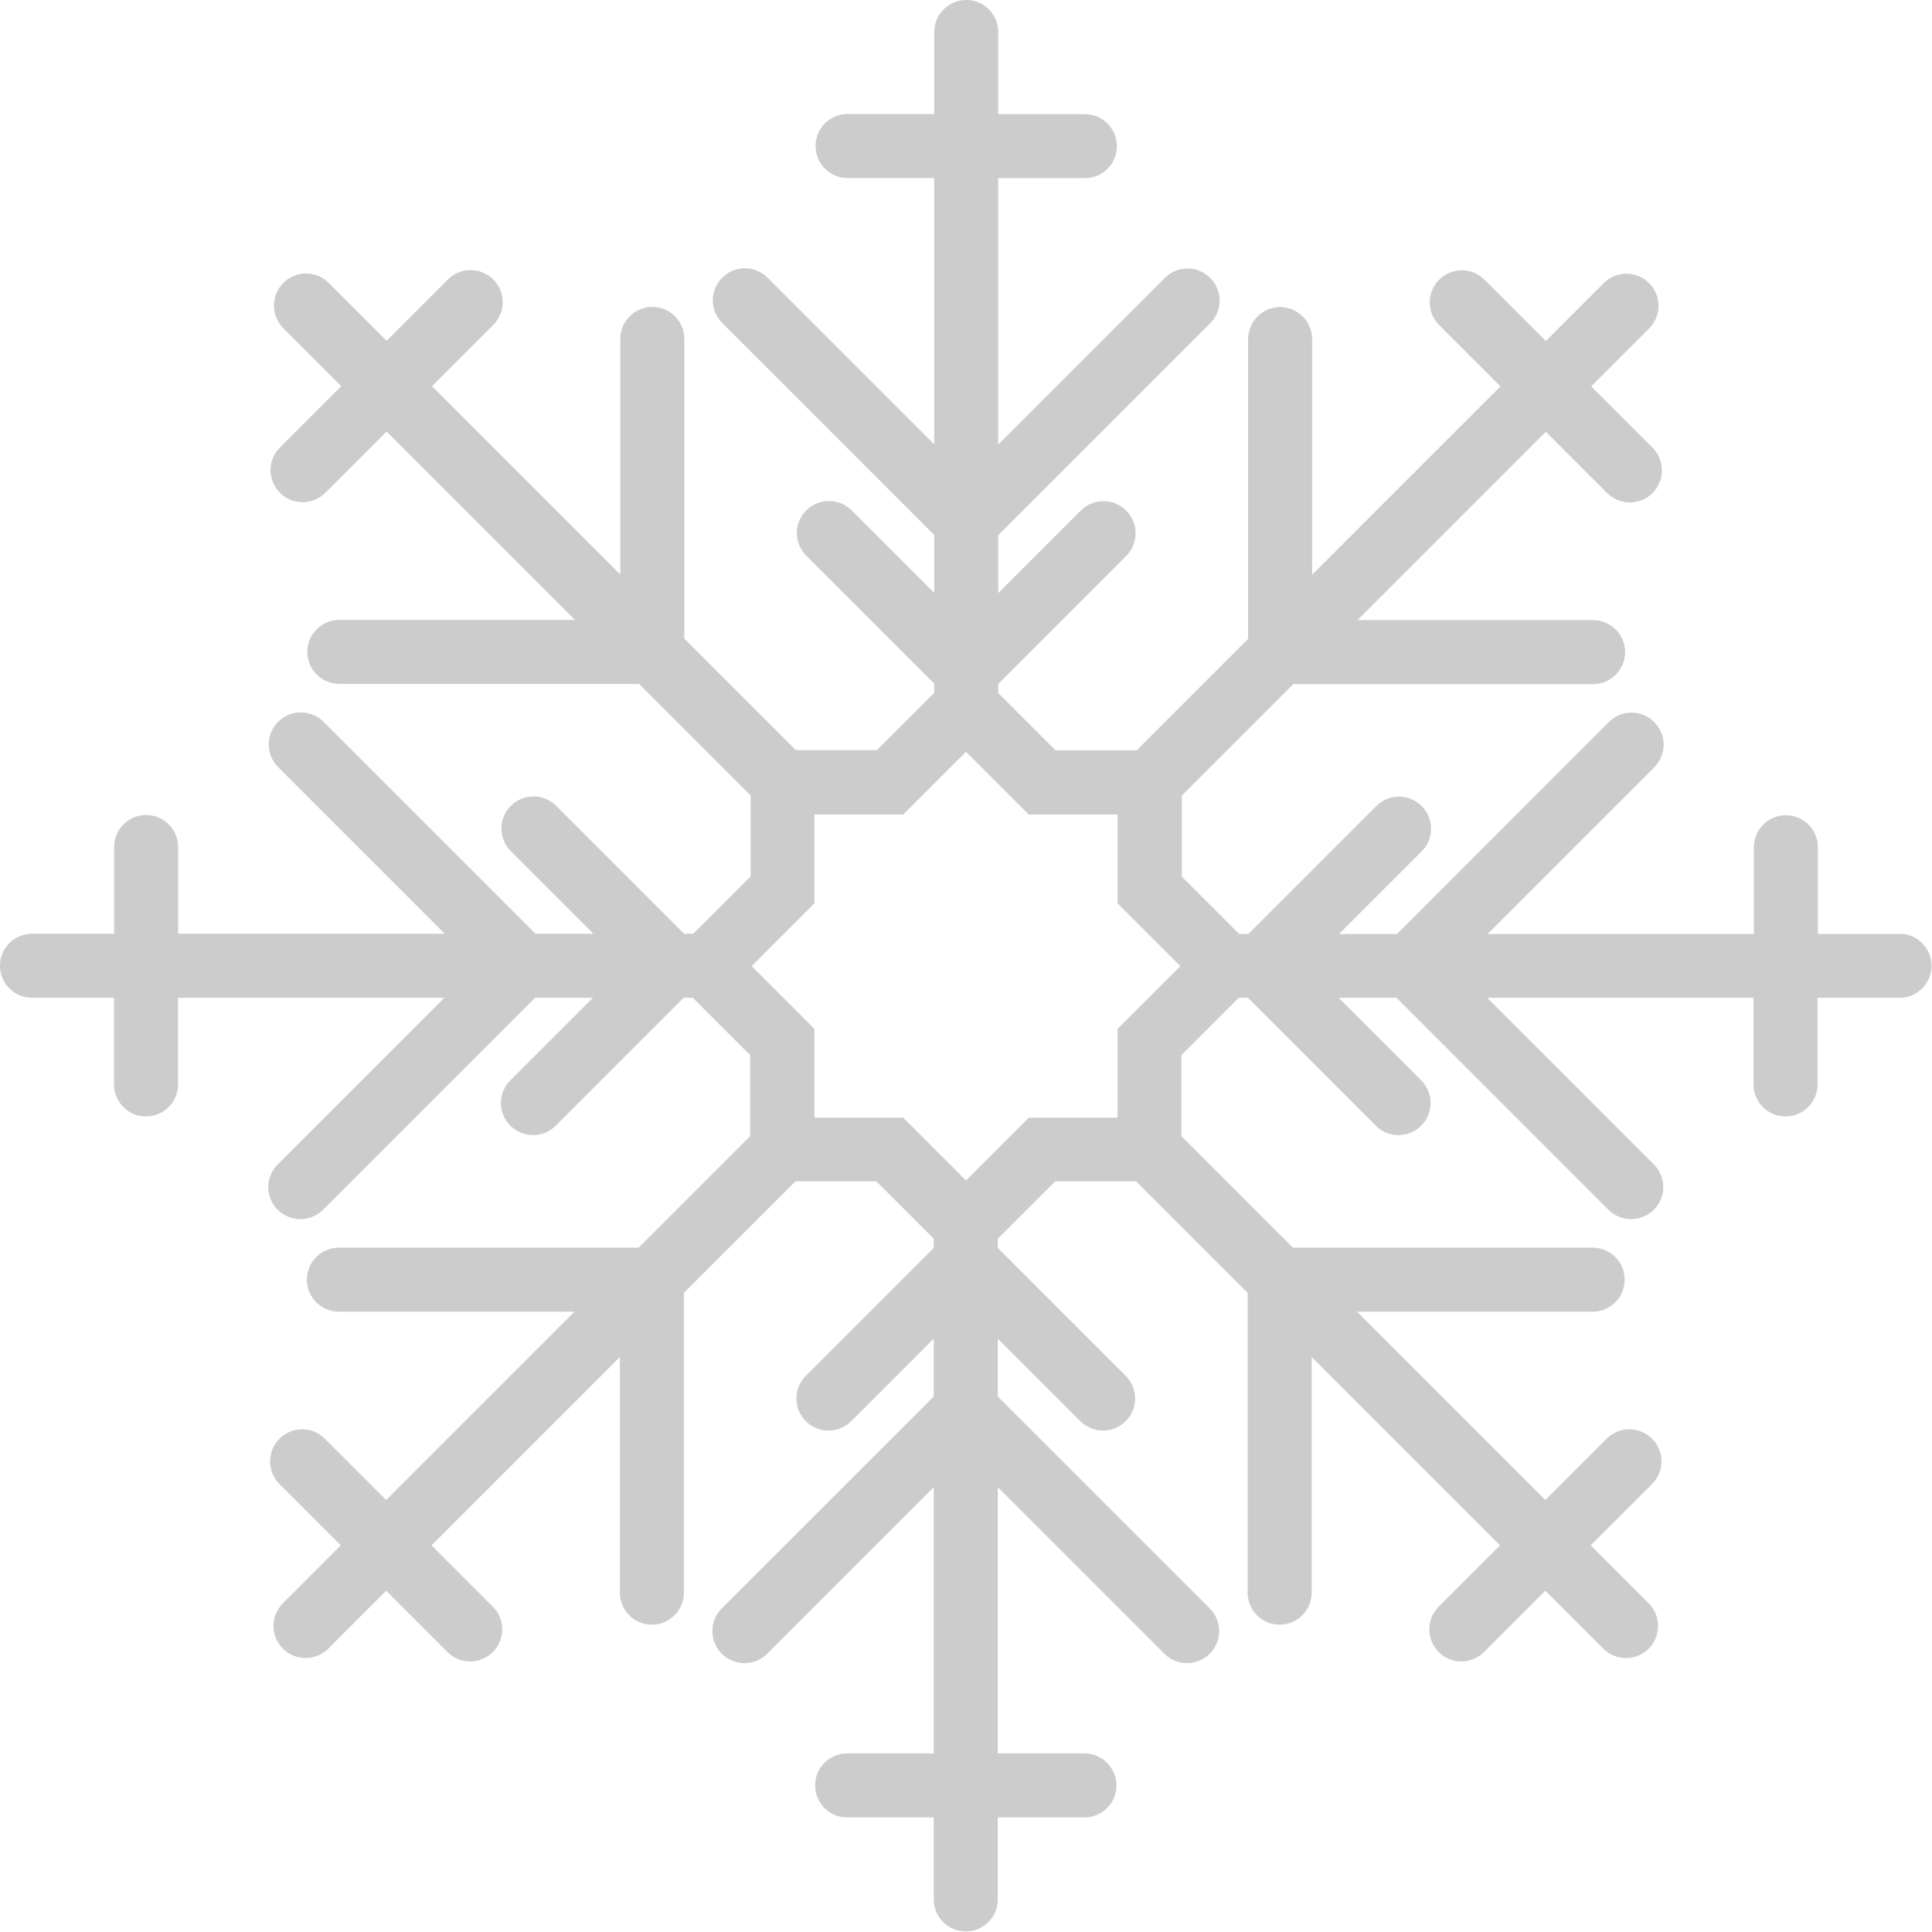
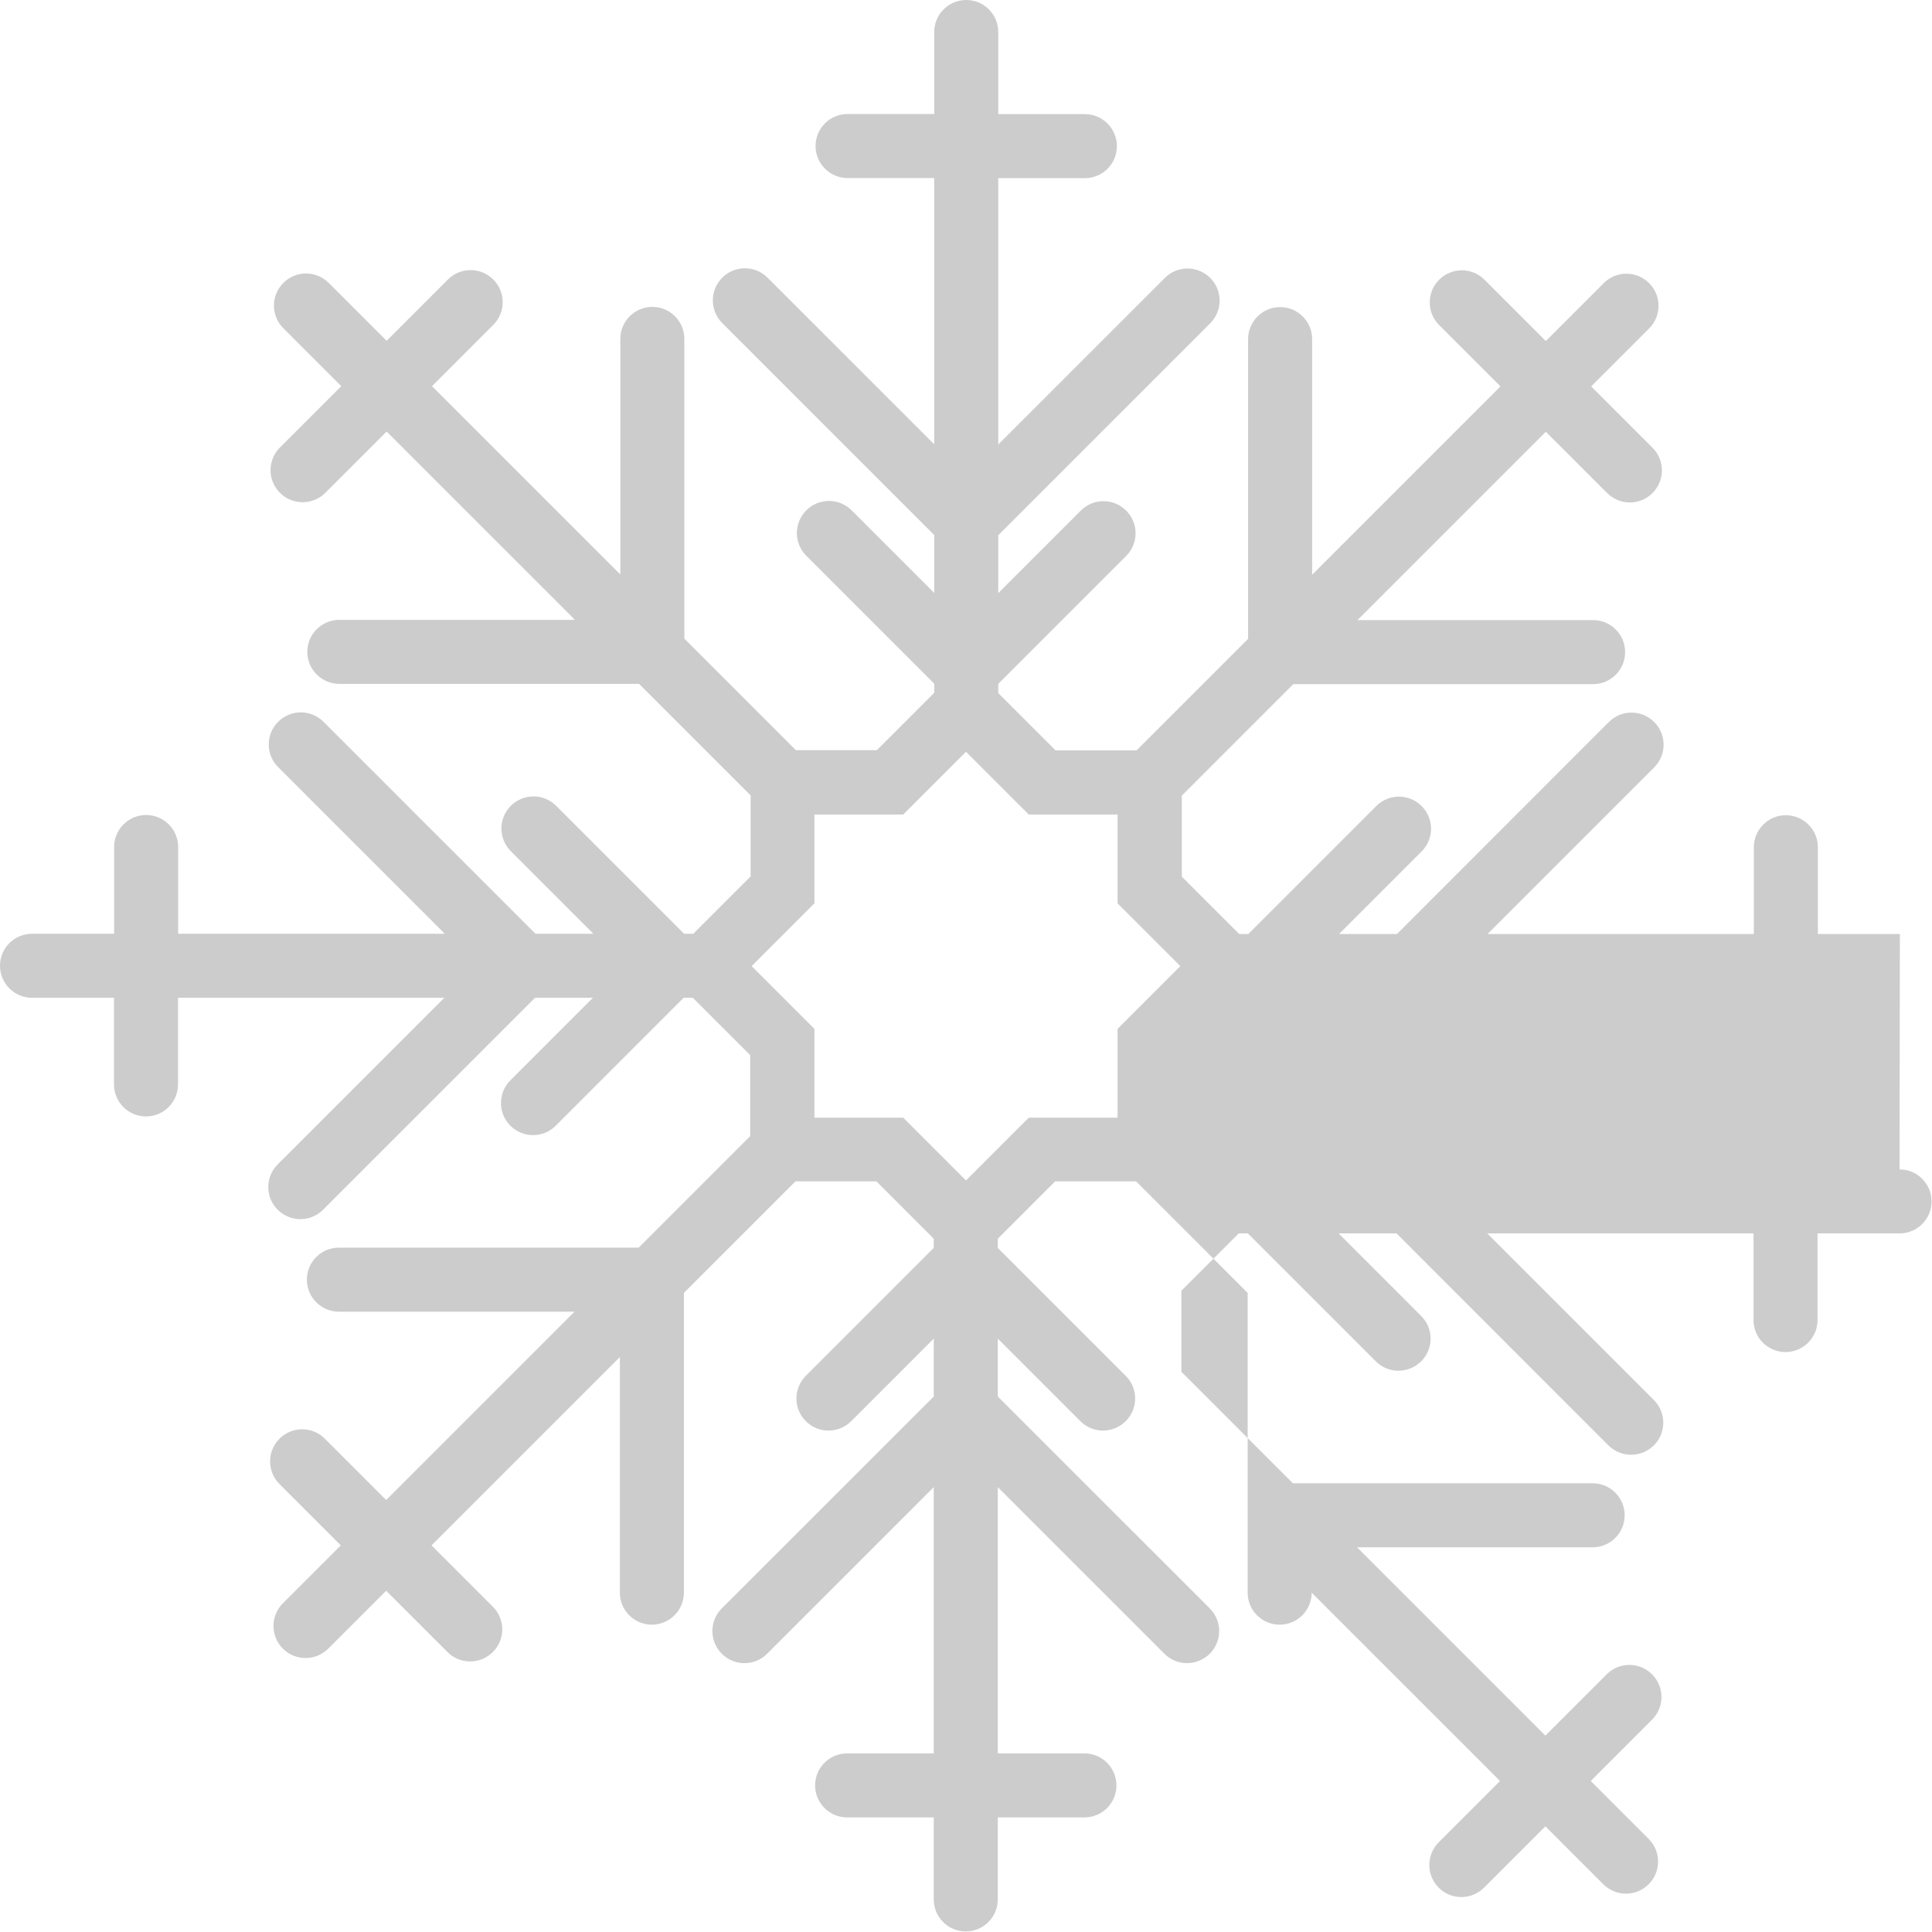
<svg xmlns="http://www.w3.org/2000/svg" id="Capa_2" data-name="Capa 2" viewBox="0 0 170.8 170.8">
  <defs>
    <style>
      .cls-1 {
        fill: #ccc;
      }
    </style>
  </defs>
  <g id="Banner_3" data-name="Banner 3">
-     <path class="cls-1" d="m167.96,82.57h-7.25v-7.67c0-1.56-1.27-2.83-2.83-2.83s-2.83,1.27-2.83,2.83v7.67h-23.54l14.73-14.73c1.11-1.11,1.11-2.9,0-4.01-1.11-1.11-2.9-1.11-4.01,0l-18.73,18.74h-5.12l7.3-7.3c1.11-1.11,1.11-2.9,0-4.01-1.11-1.11-2.9-1.11-4.01,0l-11.31,11.31h-.81l-5.07-5.07v-7.16l9.86-9.86h26.5c1.57,0,2.83-1.27,2.83-2.83s-1.27-2.83-2.83-2.83h-20.83l16.65-16.65,5.42,5.42c.56.55,1.28.83,2.01.83s1.45-.28,2-.83c1.11-1.11,1.11-2.9,0-4.01l-5.42-5.42,5.12-5.12c1.11-1.11,1.11-2.9,0-4.01-1.11-1.11-2.9-1.11-4.01,0l-5.12,5.12-5.42-5.42c-1.11-1.11-2.9-1.11-4.01,0-1.11,1.11-1.11,2.9,0,4.01l5.42,5.42-16.65,16.65v-20.83c0-1.57-1.27-2.83-2.83-2.83s-2.83,1.27-2.83,2.83v26.5l-9.86,9.86h-7.16l-5.07-5.07v-.81l11.31-11.31c1.11-1.11,1.11-2.9,0-4.01-1.11-1.11-2.9-1.11-4.01,0l-7.3,7.3v-5.12l18.74-18.74c1.11-1.11,1.11-2.9,0-4.01-1.11-1.11-2.9-1.11-4.01,0l-14.73,14.73V15.75h7.66c1.57,0,2.83-1.27,2.83-2.83s-1.27-2.83-2.83-2.83h-7.66V2.83c0-1.57-1.27-2.83-2.83-2.83s-2.83,1.27-2.83,2.83v7.25h-7.66c-1.57,0-2.83,1.27-2.83,2.83s1.27,2.83,2.83,2.83h7.66v23.54l-14.73-14.73c-1.11-1.11-2.9-1.11-4.01,0-1.11,1.11-1.11,2.9,0,4.01l18.74,18.74v5.12l-7.3-7.3c-1.11-1.11-2.9-1.11-4.01,0-1.11,1.11-1.11,2.9,0,4.01l11.31,11.31v.81l-5.07,5.07h-7.16l-9.86-9.86v-26.5c0-1.57-1.27-2.83-2.83-2.83s-2.83,1.27-2.83,2.83v20.83l-16.65-16.65,5.42-5.42c1.11-1.11,1.11-2.9,0-4.01-1.11-1.11-2.9-1.11-4.01,0l-5.42,5.42-5.12-5.12c-1.11-1.11-2.9-1.11-4.01,0-1.11,1.11-1.11,2.9,0,4.01l5.12,5.12-5.42,5.42c-1.11,1.11-1.11,2.9,0,4.01.55.55,1.28.83,2,.83s1.45-.28,2.01-.83l5.42-5.42,16.65,16.65h-20.83c-1.57,0-2.83,1.27-2.83,2.83s1.27,2.83,2.83,2.83h26.5l9.86,9.86v7.16l-5.07,5.07h-.81l-11.31-11.31c-1.11-1.11-2.9-1.11-4.01,0-1.11,1.11-1.11,2.9,0,4.01l7.3,7.3h-5.12l-18.74-18.74c-1.11-1.11-2.9-1.11-4.01,0-1.11,1.11-1.11,2.9,0,4.01l14.73,14.73H15.75v-7.67c0-1.56-1.27-2.83-2.83-2.83s-2.83,1.27-2.83,2.83v7.67H2.83c-1.57,0-2.83,1.27-2.83,2.83s1.27,2.83,2.83,2.83h7.25v7.66c0,1.57,1.27,2.83,2.83,2.83s2.83-1.27,2.83-2.83v-7.66h23.54l-14.73,14.73c-1.11,1.11-1.11,2.9,0,4.01.56.55,1.28.83,2.01.83s1.45-.28,2-.83l18.74-18.74h5.12l-7.3,7.3c-1.11,1.11-1.11,2.9,0,4.01.56.56,1.28.83,2.01.83s1.45-.28,2-.83l11.31-11.31h.81l5.07,5.07v7.16l-9.86,9.86h-26.5c-1.57,0-2.83,1.27-2.83,2.83s1.27,2.83,2.83,2.83h20.83l-16.65,16.65-5.42-5.42c-1.11-1.11-2.9-1.11-4.01,0-1.11,1.11-1.11,2.9,0,4.01l5.42,5.42-5.12,5.12c-1.11,1.11-1.11,2.9,0,4.01.55.55,1.28.83,2,.83s1.45-.28,2.01-.83l5.12-5.12,5.42,5.42c.55.56,1.28.83,2.01.83s1.45-.28,2-.83c1.11-1.11,1.11-2.9,0-4.01l-5.42-5.42,16.65-16.65v20.83c0,1.57,1.27,2.83,2.83,2.83s2.83-1.27,2.83-2.83v-26.5l9.86-9.86h7.16l5.07,5.07v.81l-11.31,11.31c-1.11,1.11-1.11,2.9,0,4.01,1.11,1.11,2.9,1.11,4.01,0l7.3-7.3v5.12l-18.74,18.73c-1.11,1.11-1.11,2.9,0,4.01s2.9,1.11,4.01,0l14.73-14.73v23.54h-7.66c-1.57,0-2.83,1.27-2.83,2.83s1.27,2.83,2.83,2.83h7.66v7.25c0,1.57,1.27,2.83,2.83,2.83s2.83-1.27,2.83-2.83v-7.25h7.66c1.57,0,2.83-1.27,2.83-2.83s-1.27-2.83-2.83-2.83h-7.66v-23.54l14.73,14.73c.55.56,1.28.83,2,.83s1.45-.28,2.01-.83c1.11-1.11,1.11-2.9,0-4.01l-18.74-18.73v-5.12l7.3,7.3c.55.55,1.28.83,2,.83s1.45-.28,2.01-.83c1.11-1.11,1.11-2.9,0-4.01l-11.31-11.31v-.81l5.07-5.07h7.16l9.86,9.86v26.5c0,1.57,1.27,2.83,2.83,2.83s2.83-1.27,2.83-2.83v-20.83l16.65,16.65-5.42,5.42c-1.11,1.11-1.11,2.9,0,4.01.55.56,1.28.83,2,.83s1.45-.28,2.01-.83l5.42-5.42,5.12,5.12c.56.55,1.28.83,2.01.83s1.45-.28,2-.83c1.11-1.11,1.11-2.9,0-4.01l-5.12-5.12,5.42-5.42c1.11-1.11,1.11-2.9,0-4.01-1.11-1.11-2.9-1.11-4.01,0l-5.42,5.42-16.65-16.65h20.83c1.57,0,2.83-1.27,2.83-2.83s-1.27-2.83-2.83-2.83h-26.5l-9.86-9.86v-7.16l5.07-5.07h.81l11.31,11.31c.55.56,1.28.83,2,.83s1.45-.28,2.01-.83c1.11-1.11,1.11-2.9,0-4.01l-7.3-7.3h5.12l18.73,18.74c.56.55,1.28.83,2.01.83s1.45-.28,2.01-.83c1.11-1.11,1.11-2.9,0-4.01l-14.73-14.73h23.54v7.66c0,1.57,1.27,2.83,2.83,2.83s2.83-1.27,2.83-2.83v-7.66h7.25c1.57,0,2.83-1.27,2.83-2.83s-1.27-2.83-2.83-2.83Zm-69.16,8.39v7.85h-7.85l-5.55,5.55-5.55-5.55h-7.85v-7.85l-5.55-5.55,5.55-5.55v-7.85h7.85l5.55-5.55,5.55,5.55h7.85v7.85l5.55,5.55-5.55,5.55Z" />
+     <path class="cls-1" d="m167.96,82.57h-7.25v-7.67c0-1.56-1.27-2.83-2.83-2.83s-2.83,1.27-2.83,2.83v7.67h-23.54l14.73-14.73c1.11-1.11,1.11-2.9,0-4.01-1.11-1.11-2.9-1.11-4.01,0l-18.73,18.74h-5.12l7.3-7.3c1.11-1.11,1.11-2.9,0-4.01-1.11-1.11-2.9-1.11-4.01,0l-11.31,11.31h-.81l-5.07-5.07v-7.16l9.86-9.86h26.5c1.57,0,2.83-1.27,2.83-2.83s-1.27-2.83-2.83-2.83h-20.83l16.65-16.65,5.42,5.42c.56.55,1.28.83,2.01.83s1.45-.28,2-.83c1.11-1.11,1.11-2.9,0-4.01l-5.42-5.42,5.12-5.12c1.11-1.11,1.11-2.9,0-4.01-1.11-1.11-2.9-1.11-4.01,0l-5.12,5.12-5.42-5.42c-1.11-1.11-2.9-1.11-4.01,0-1.11,1.11-1.11,2.9,0,4.01l5.42,5.42-16.65,16.65v-20.83c0-1.57-1.27-2.83-2.83-2.83s-2.83,1.27-2.83,2.83v26.5l-9.86,9.86h-7.16l-5.07-5.07v-.81l11.31-11.31c1.11-1.11,1.11-2.9,0-4.01-1.11-1.11-2.9-1.11-4.01,0l-7.3,7.3v-5.12l18.74-18.74c1.11-1.11,1.11-2.9,0-4.01-1.11-1.11-2.9-1.11-4.01,0l-14.73,14.73V15.75h7.66c1.57,0,2.83-1.27,2.83-2.83s-1.27-2.83-2.83-2.83h-7.66V2.83c0-1.57-1.27-2.83-2.83-2.83s-2.83,1.27-2.83,2.83v7.25h-7.66c-1.57,0-2.83,1.27-2.83,2.83s1.27,2.83,2.83,2.83h7.66v23.54l-14.73-14.73c-1.11-1.11-2.9-1.11-4.01,0-1.11,1.11-1.11,2.9,0,4.01l18.74,18.74v5.12l-7.3-7.3c-1.11-1.11-2.9-1.11-4.01,0-1.11,1.11-1.11,2.9,0,4.01l11.31,11.31v.81l-5.07,5.07h-7.16l-9.86-9.86v-26.5c0-1.57-1.27-2.83-2.83-2.83s-2.83,1.27-2.83,2.83v20.83l-16.65-16.65,5.42-5.42c1.11-1.11,1.11-2.9,0-4.01-1.11-1.11-2.9-1.11-4.01,0l-5.42,5.42-5.12-5.12c-1.11-1.11-2.9-1.11-4.01,0-1.11,1.11-1.11,2.9,0,4.01l5.12,5.12-5.42,5.42c-1.11,1.11-1.11,2.9,0,4.01.55.55,1.28.83,2,.83s1.45-.28,2.01-.83l5.42-5.42,16.65,16.65h-20.83c-1.57,0-2.83,1.27-2.83,2.83s1.27,2.83,2.83,2.83h26.5l9.86,9.86v7.16l-5.07,5.07h-.81l-11.31-11.31c-1.11-1.11-2.9-1.11-4.01,0-1.11,1.11-1.11,2.9,0,4.01l7.3,7.3h-5.12l-18.74-18.74c-1.11-1.11-2.9-1.11-4.01,0-1.11,1.11-1.11,2.9,0,4.01l14.73,14.73H15.75v-7.67c0-1.56-1.27-2.83-2.83-2.83s-2.83,1.27-2.83,2.83v7.67H2.83c-1.57,0-2.83,1.27-2.83,2.83s1.27,2.83,2.83,2.83h7.25v7.66c0,1.57,1.27,2.83,2.83,2.83s2.83-1.27,2.83-2.83v-7.66h23.54l-14.73,14.73c-1.11,1.11-1.11,2.9,0,4.01.56.55,1.28.83,2.01.83s1.45-.28,2-.83l18.74-18.74h5.12l-7.3,7.3c-1.11,1.11-1.11,2.9,0,4.01.56.56,1.28.83,2.01.83s1.45-.28,2-.83l11.31-11.31h.81l5.07,5.07v7.16l-9.86,9.86h-26.5c-1.57,0-2.83,1.27-2.83,2.83s1.27,2.83,2.83,2.83h20.83l-16.65,16.65-5.42-5.42c-1.11-1.11-2.9-1.11-4.01,0-1.11,1.11-1.11,2.9,0,4.01l5.42,5.42-5.12,5.12c-1.11,1.11-1.11,2.9,0,4.01.55.55,1.28.83,2,.83s1.45-.28,2.01-.83l5.12-5.12,5.42,5.42c.55.56,1.28.83,2.01.83s1.45-.28,2-.83c1.11-1.11,1.11-2.9,0-4.01l-5.42-5.42,16.65-16.65v20.83c0,1.57,1.27,2.83,2.83,2.83s2.83-1.27,2.83-2.83v-26.5l9.86-9.86h7.16l5.07,5.07v.81l-11.31,11.31c-1.11,1.11-1.11,2.9,0,4.01,1.11,1.11,2.9,1.11,4.01,0l7.3-7.3v5.12l-18.74,18.73c-1.11,1.11-1.11,2.9,0,4.01s2.9,1.11,4.01,0l14.73-14.73v23.54h-7.66c-1.57,0-2.83,1.27-2.83,2.83s1.27,2.83,2.83,2.83h7.66v7.25c0,1.57,1.27,2.83,2.83,2.83s2.83-1.27,2.83-2.83v-7.25h7.66c1.57,0,2.83-1.27,2.83-2.83s-1.27-2.83-2.83-2.83h-7.66v-23.54l14.73,14.73c.55.56,1.28.83,2,.83s1.45-.28,2.01-.83c1.11-1.11,1.11-2.9,0-4.01l-18.74-18.73v-5.12l7.3,7.3c.55.55,1.28.83,2,.83s1.45-.28,2.01-.83c1.11-1.11,1.11-2.9,0-4.01l-11.31-11.31v-.81l5.07-5.07h7.16l9.86,9.86v26.5c0,1.57,1.27,2.83,2.83,2.83s2.83-1.27,2.83-2.83l16.65,16.65-5.42,5.42c-1.11,1.11-1.11,2.9,0,4.01.55.56,1.28.83,2,.83s1.45-.28,2.01-.83l5.42-5.42,5.12,5.12c.56.55,1.28.83,2.01.83s1.45-.28,2-.83c1.11-1.11,1.11-2.9,0-4.01l-5.12-5.12,5.42-5.42c1.11-1.11,1.11-2.9,0-4.01-1.11-1.11-2.9-1.11-4.01,0l-5.42,5.42-16.65-16.65h20.83c1.57,0,2.83-1.27,2.83-2.83s-1.27-2.83-2.83-2.83h-26.5l-9.86-9.86v-7.16l5.07-5.07h.81l11.31,11.31c.55.56,1.28.83,2,.83s1.45-.28,2.01-.83c1.11-1.11,1.11-2.9,0-4.01l-7.3-7.3h5.12l18.73,18.74c.56.55,1.28.83,2.01.83s1.45-.28,2.01-.83c1.11-1.11,1.11-2.9,0-4.01l-14.73-14.73h23.54v7.66c0,1.57,1.27,2.83,2.83,2.83s2.83-1.27,2.83-2.83v-7.66h7.25c1.57,0,2.83-1.27,2.83-2.83s-1.27-2.83-2.83-2.83Zm-69.16,8.39v7.85h-7.85l-5.55,5.55-5.55-5.55h-7.85v-7.85l-5.55-5.55,5.55-5.55v-7.85h7.85l5.55-5.55,5.55,5.55h7.85v7.85l5.55,5.55-5.55,5.55Z" />
  </g>
</svg>